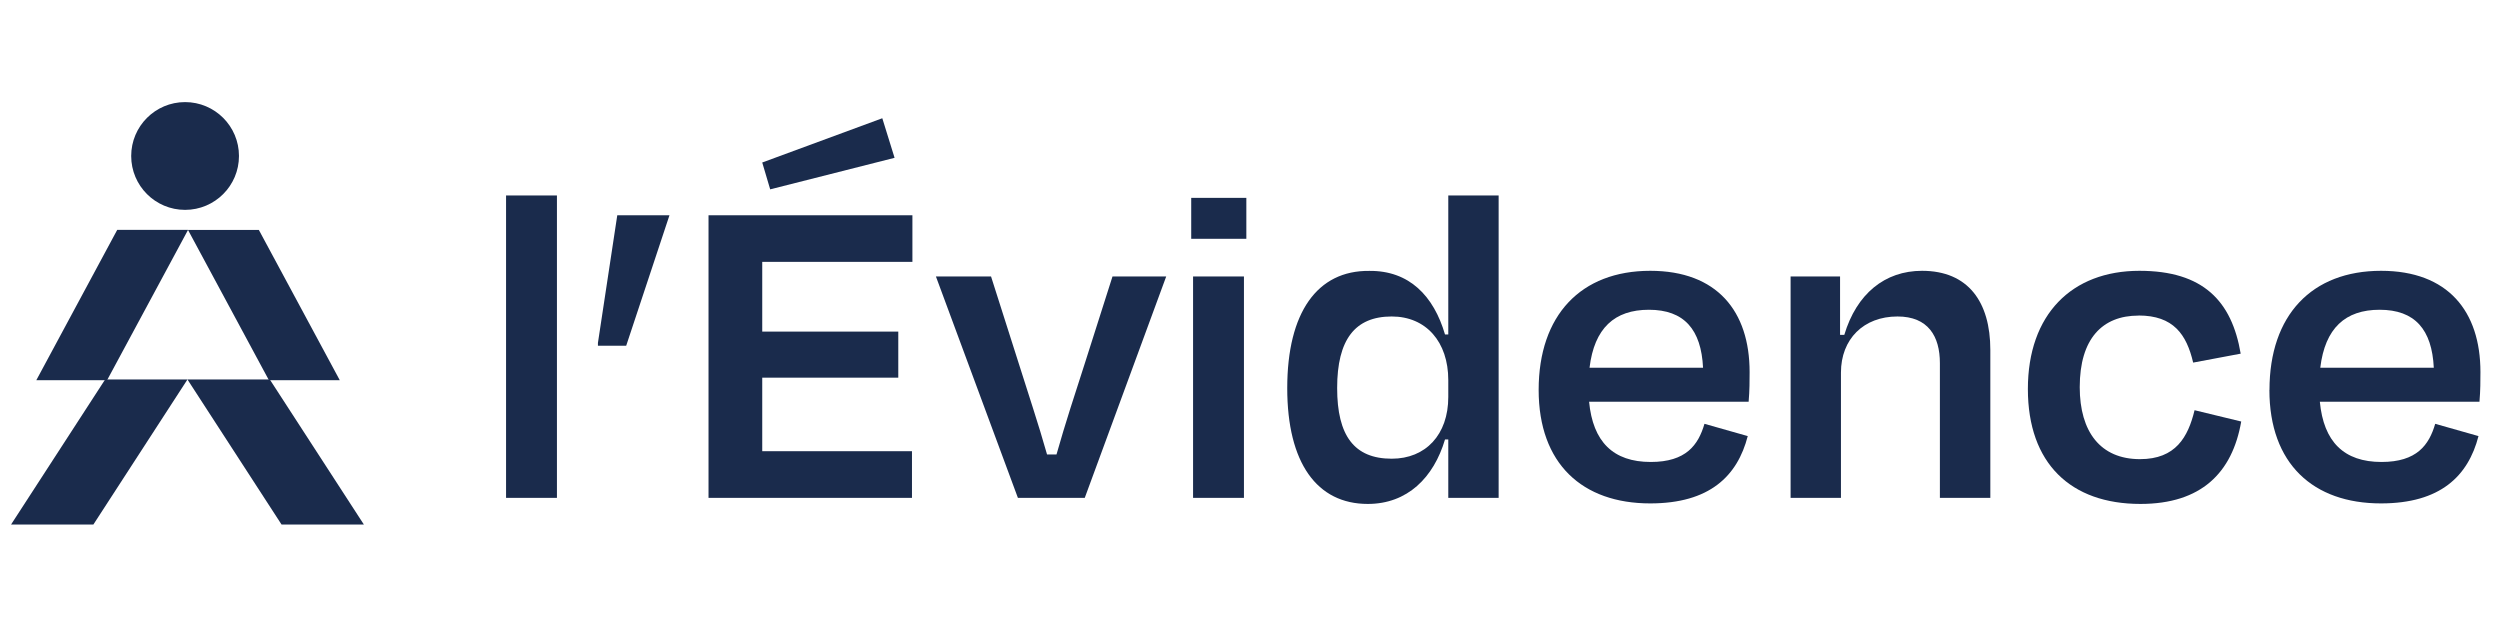
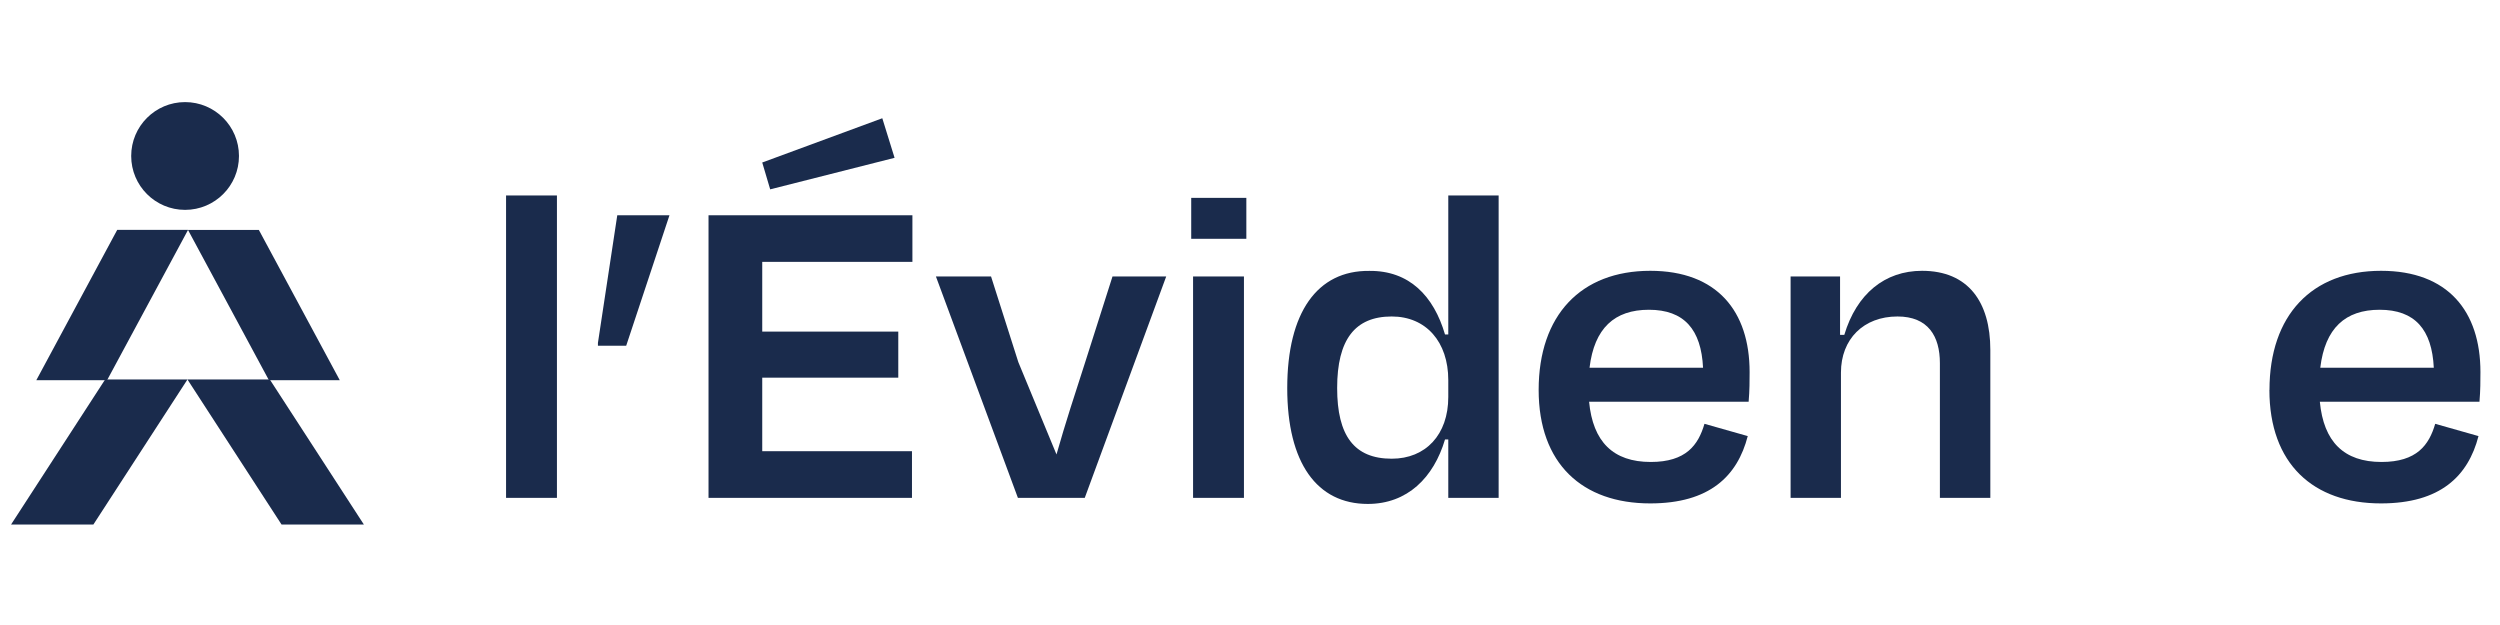
<svg xmlns="http://www.w3.org/2000/svg" width="1584" zoomAndPan="magnify" viewBox="0 0 1188 297" height="396" preserveAspectRatio="xMidYMid meet" version="1.0">
  <defs>
    <clipPath id="9eccb826b7">
      <path d="M 17.023 109 L 89.918 109 L 89.918 180.688 L 17.023 180.688 Z M 17.023 109 " clip-rule="nonzero" />
    </clipPath>
    <clipPath id="5e9858cc56">
      <path d="M 50.883 180.668 L 17.258 180.668 L 55.711 109.219 L 89.379 109.219 Z M 50.883 180.668 " clip-rule="nonzero" />
    </clipPath>
    <clipPath id="142f2a5976">
      <path d="M 89.098 109 L 161.992 109 L 161.992 180.688 L 89.098 180.688 Z M 89.098 109 " clip-rule="nonzero" />
    </clipPath>
    <clipPath id="1bcb69afae">
      <path d="M 127.789 180.668 L 161.457 180.668 L 123.004 109.262 L 89.336 109.262 Z M 127.789 180.668 " clip-rule="nonzero" />
    </clipPath>
    <clipPath id="dabad727de">
      <path d="M 5 180 L 89.098 180 L 89.098 249.484 L 5 249.484 Z M 5 180 " clip-rule="nonzero" />
    </clipPath>
    <clipPath id="d07b792eaa">
      <path d="M 49.961 180.332 L 5.254 249.258 L 44.375 249.258 L 89.082 180.332 Z M 49.961 180.332 " clip-rule="nonzero" />
    </clipPath>
    <clipPath id="515686bffd">
      <path d="M 89 180 L 173 180 L 173 249.484 L 89 249.484 Z M 89 180 " clip-rule="nonzero" />
    </clipPath>
    <clipPath id="5f83240d4f">
      <path d="M 89.082 180.332 L 133.793 249.258 L 172.914 249.258 L 128.207 180.332 Z M 89.082 180.332 " clip-rule="nonzero" />
    </clipPath>
    <clipPath id="79feb3793d">
      <path d="M 62.07 48.004 L 113.668 48.004 L 113.668 100 L 62.07 100 Z M 62.07 48.004 " clip-rule="nonzero" />
    </clipPath>
    <clipPath id="133563ff3e">
      <path d="M 113.559 74.125 C 113.559 88.27 102.098 99.73 87.949 99.73 C 73.805 99.73 62.344 88.27 62.344 74.125 C 62.344 59.977 73.805 48.516 87.949 48.516 C 102.098 48.516 113.559 59.977 113.559 74.125 " clip-rule="nonzero" />
    </clipPath>
    <clipPath id="6f44f4888e">
      <path d="M 240.477 92.879 L 264.656 92.879 L 264.656 236.574 L 240.477 236.574 Z M 240.477 92.879 " clip-rule="nonzero" />
    </clipPath>
    <clipPath id="8ec7efea6a">
      <path d="M 284 102.07 L 318.914 102.07 L 318.914 164.543 L 284 164.543 Z M 284 102.07 " clip-rule="nonzero" />
    </clipPath>
    <clipPath id="433ea87314">
      <path d="M 318.137 102.281 L 297.57 164.285 L 284.137 164.285 L 284.137 162.941 L 293.328 102.281 Z M 318.137 102.281 " clip-rule="nonzero" />
    </clipPath>
    <clipPath id="fb0a9bcb4c">
      <path d="M 336.512 56 L 434 56 L 434 236.691 L 336.512 236.691 Z M 336.512 56 " clip-rule="nonzero" />
    </clipPath>
    <clipPath id="db28bd8593">
      <path d="M 336.691 102.281 L 433.578 102.281 L 433.578 124.445 L 362.215 124.445 L 362.215 157.566 L 426.863 157.566 L 426.863 179.48 L 362.215 179.48 L 362.215 214.406 L 433.371 214.406 L 433.371 236.574 L 336.691 236.574 Z M 362.215 77.223 L 419.266 56.188 L 425.102 74.996 L 365.992 89.98 Z M 362.215 77.223 " clip-rule="nonzero" />
    </clipPath>
    <clipPath id="7d48f91ceb">
      <path d="M 444.738 131.105 L 554.723 131.105 L 554.723 236.691 L 444.738 236.691 Z M 444.738 131.105 " clip-rule="nonzero" />
    </clipPath>
    <clipPath id="15be188b21">
-       <path d="M 483.703 236.574 L 444.746 131.375 L 470.941 131.375 L 483.914 172.094 C 488.613 187.078 493.527 201.645 497.555 215.961 L 502.047 215.961 C 506.078 201.645 510.988 186.66 515.691 172.094 L 528.66 131.375 L 554.184 131.375 L 515.48 236.574 Z M 483.703 236.574 " clip-rule="nonzero" />
+       <path d="M 483.703 236.574 L 444.746 131.375 L 470.941 131.375 L 483.914 172.094 L 502.047 215.961 C 506.078 201.645 510.988 186.66 515.691 172.094 L 528.66 131.375 L 554.184 131.375 L 515.48 236.574 Z M 483.703 236.574 " clip-rule="nonzero" />
    </clipPath>
    <clipPath id="fbbcbb7bb3">
      <path d="M 566.066 94.012 L 592.262 94.012 L 592.262 113.492 L 566.066 113.492 Z M 566.945 131.375 L 591.125 131.375 L 591.125 236.574 L 566.945 236.574 Z M 566.945 131.375 " clip-rule="nonzero" />
    </clipPath>
    <clipPath id="06b9dd56ef">
      <path d="M 611.035 92.391 L 712.223 92.391 L 712.223 240 L 611.035 240 Z M 611.035 92.391 " clip-rule="nonzero" />
    </clipPath>
    <clipPath id="d66964aa4a">
      <path d="M 688.223 208.824 L 686.672 208.824 C 681.297 226.961 668.789 239.469 649.98 239.469 C 625.801 239.469 611.695 219.992 611.695 184.434 C 611.695 148.418 626.012 128.477 650.652 128.73 C 669.668 128.52 681.297 140.609 686.672 158.953 L 688.223 158.953 L 688.223 92.879 L 712.152 92.879 L 712.152 236.574 L 688.223 236.574 Z M 688.223 188.676 L 688.223 180.613 C 688.223 162.48 677.688 150.391 661.355 150.391 C 643.895 150.391 635.414 161.348 635.414 184.395 C 635.414 206.977 643.473 217.977 661.355 217.977 C 677.477 217.977 688.223 206.559 688.223 188.676 " clip-rule="nonzero" />
    </clipPath>
    <clipPath id="801fb80531">
      <path d="M 731 128.469 L 831.887 128.469 L 831.887 239.332 L 731 239.332 Z M 731 128.469 " clip-rule="nonzero" />
    </clipPath>
    <clipPath id="b2fe6f1c2a">
      <path d="M 731.168 185.316 C 731.168 149.719 751.316 128.688 784.188 128.688 C 815.965 128.688 831.414 147.914 831.414 176.793 C 831.414 180.824 831.414 185.527 830.953 190.898 L 755.137 190.898 C 756.941 209.914 766.555 219.527 784.438 219.527 C 801.23 219.527 807.023 211.469 809.961 201.395 L 830.531 207.23 C 825.621 226.246 812.398 239.219 784.188 239.219 C 751.949 239.219 731.168 220.41 731.168 185.273 M 755.348 174.738 L 809.289 174.738 C 808.41 156.602 800.348 147.199 783.559 147.199 C 767.227 147.199 757.613 155.93 755.348 174.738 " clip-rule="nonzero" />
    </clipPath>
    <clipPath id="7ba7cfec88">
      <path d="M 850.363 128.469 L 946 128.469 L 946 236.691 L 850.363 236.691 Z M 850.363 128.469 " clip-rule="nonzero" />
    </clipPath>
    <clipPath id="da939f8cdc">
      <path d="M 874.82 236.574 L 850.891 236.574 L 850.891 131.375 L 874.398 131.375 L 874.398 159.121 L 876.414 159.121 C 882.25 139.645 895.641 128.688 913.355 128.688 C 935.27 128.688 945.805 143.465 945.805 166.301 L 945.805 236.574 L 921.836 236.574 L 921.836 172.555 C 921.836 159.793 916.254 150.391 901.688 150.391 C 885.566 150.391 874.82 161.137 874.82 177.047 Z M 874.82 236.574 " clip-rule="nonzero" />
    </clipPath>
    <clipPath id="4e1d4db577">
      <path d="M 963 128.469 L 1065.055 128.469 L 1065.055 240 L 963 240 Z M 963 128.469 " clip-rule="nonzero" />
    </clipPath>
    <clipPath id="281e8159ae">
      <path d="M 1016.246 149.969 C 999.035 149.969 988.289 160.926 988.289 183.973 C 988.289 205.215 998.152 218.188 1016.918 218.188 C 1033.918 218.188 1039.754 207.691 1042.859 194.93 L 1065.027 200.305 C 1060.785 224.691 1046.008 239.469 1017.129 239.469 C 984.008 239.469 963.648 220.242 963.648 184.855 C 963.648 149.465 984.469 128.688 1016.664 128.688 C 1046.891 128.688 1060.535 143 1064.773 168.062 L 1042.188 172.305 C 1039.039 158.871 1032.785 149.93 1016.246 149.93 " clip-rule="nonzero" />
    </clipPath>
    <clipPath id="e1bab12b97">
      <path d="M 1078.254 128.469 L 1179 128.469 L 1179 239.332 L 1078.254 239.332 Z M 1078.254 128.469 " clip-rule="nonzero" />
    </clipPath>
    <clipPath id="24d8f6f48e">
      <path d="M 1078.457 185.316 C 1078.457 149.719 1098.609 128.688 1131.477 128.688 C 1163.258 128.688 1178.703 147.914 1178.703 176.793 C 1178.703 180.824 1178.703 185.527 1178.242 190.898 L 1102.387 190.898 C 1104.191 209.914 1113.805 219.527 1131.688 219.527 C 1148.48 219.527 1154.273 211.469 1157.211 201.395 L 1177.781 207.23 C 1172.871 226.246 1159.645 239.219 1131.438 239.219 C 1099.238 239.219 1078.418 220.41 1078.418 185.273 M 1102.598 174.738 L 1156.539 174.738 C 1155.656 156.602 1147.598 147.199 1130.805 147.199 C 1114.477 147.199 1104.863 155.93 1102.598 174.738 " clip-rule="nonzero" />
    </clipPath>
  </defs>
  <g clip-path="url(#9eccb826b7)">
    <g clip-path="url(#5e9858cc56)">
      <path fill="#1a2b4c" d="M -15.738 27.527 L 193.934 27.527 L 193.934 269.961 L -15.738 269.961 Z M -15.738 27.527 " fill-opacity="1" fill-rule="nonzero" />
    </g>
  </g>
  <g clip-path="url(#142f2a5976)">
    <g clip-path="url(#1bcb69afae)">
      <path fill="#1a2b4c" d="M -15.738 27.527 L 193.934 27.527 L 193.934 269.961 L -15.738 269.961 Z M -15.738 27.527 " fill-opacity="1" fill-rule="nonzero" />
    </g>
  </g>
  <g clip-path="url(#dabad727de)">
    <g clip-path="url(#d07b792eaa)">
      <path fill="#1a2b4c" d="M -15.738 27.527 L 193.934 27.527 L 193.934 269.961 L -15.738 269.961 Z M -15.738 27.527 " fill-opacity="1" fill-rule="nonzero" />
    </g>
  </g>
  <g clip-path="url(#515686bffd)">
    <g clip-path="url(#5f83240d4f)">
      <path fill="#1a2b4c" d="M -15.738 27.527 L 193.934 27.527 L 193.934 269.961 L -15.738 269.961 Z M -15.738 27.527 " fill-opacity="1" fill-rule="nonzero" />
    </g>
  </g>
  <g clip-path="url(#79feb3793d)">
    <g clip-path="url(#133563ff3e)">
      <path fill="#1a2b4c" d="M -15.738 27.527 L 193.934 27.527 L 193.934 269.961 L -15.738 269.961 Z M -15.738 27.527 " fill-opacity="1" fill-rule="nonzero" />
    </g>
  </g>
  <g clip-path="url(#6f44f4888e)">
    <path fill="#1a2b4c" d="M 219.488 35.199 L 1199.676 35.199 L 1199.676 260.449 L 219.488 260.449 Z M 219.488 35.199 " fill-opacity="1" fill-rule="nonzero" />
  </g>
  <g clip-path="url(#8ec7efea6a)">
    <g clip-path="url(#433ea87314)">
      <path fill="#1a2b4c" d="M 219.488 35.199 L 1199.676 35.199 L 1199.676 260.449 L 219.488 260.449 Z M 219.488 35.199 " fill-opacity="1" fill-rule="nonzero" />
    </g>
  </g>
  <g clip-path="url(#fb0a9bcb4c)">
    <g clip-path="url(#db28bd8593)">
      <path fill="#1a2b4c" d="M 219.488 35.199 L 1199.676 35.199 L 1199.676 260.449 L 219.488 260.449 Z M 219.488 35.199 " fill-opacity="1" fill-rule="nonzero" />
    </g>
  </g>
  <g clip-path="url(#7d48f91ceb)">
    <g clip-path="url(#15be188b21)">
      <path fill="#1a2b4c" d="M 219.488 35.199 L 1199.676 35.199 L 1199.676 260.449 L 219.488 260.449 Z M 219.488 35.199 " fill-opacity="1" fill-rule="nonzero" />
    </g>
  </g>
  <g clip-path="url(#fbbcbb7bb3)">
    <path fill="#1a2b4c" d="M 219.488 35.199 L 1199.676 35.199 L 1199.676 260.449 L 219.488 260.449 Z M 219.488 35.199 " fill-opacity="1" fill-rule="nonzero" />
  </g>
  <g clip-path="url(#06b9dd56ef)">
    <g clip-path="url(#d66964aa4a)">
      <path fill="#1a2b4c" d="M 219.488 35.199 L 1199.676 35.199 L 1199.676 260.449 L 219.488 260.449 Z M 219.488 35.199 " fill-opacity="1" fill-rule="nonzero" />
    </g>
  </g>
  <g clip-path="url(#801fb80531)">
    <g clip-path="url(#b2fe6f1c2a)">
      <path fill="#1a2b4c" d="M 219.488 35.199 L 1199.676 35.199 L 1199.676 260.449 L 219.488 260.449 Z M 219.488 35.199 " fill-opacity="1" fill-rule="nonzero" />
    </g>
  </g>
  <g clip-path="url(#7ba7cfec88)">
    <g clip-path="url(#da939f8cdc)">
      <path fill="#1a2b4c" d="M 219.488 35.199 L 1199.676 35.199 L 1199.676 260.449 L 219.488 260.449 Z M 219.488 35.199 " fill-opacity="1" fill-rule="nonzero" />
    </g>
  </g>
  <g clip-path="url(#4e1d4db577)">
    <g clip-path="url(#281e8159ae)">
-       <path fill="#1a2b4c" d="M 219.488 35.199 L 1199.676 35.199 L 1199.676 260.449 L 219.488 260.449 Z M 219.488 35.199 " fill-opacity="1" fill-rule="nonzero" />
-     </g>
+       </g>
  </g>
  <g clip-path="url(#e1bab12b97)">
    <g clip-path="url(#24d8f6f48e)">
      <path fill="#1a2b4c" d="M 219.488 35.199 L 1199.676 35.199 L 1199.676 260.449 L 219.488 260.449 Z M 219.488 35.199 " fill-opacity="1" fill-rule="nonzero" />
    </g>
  </g>
</svg>